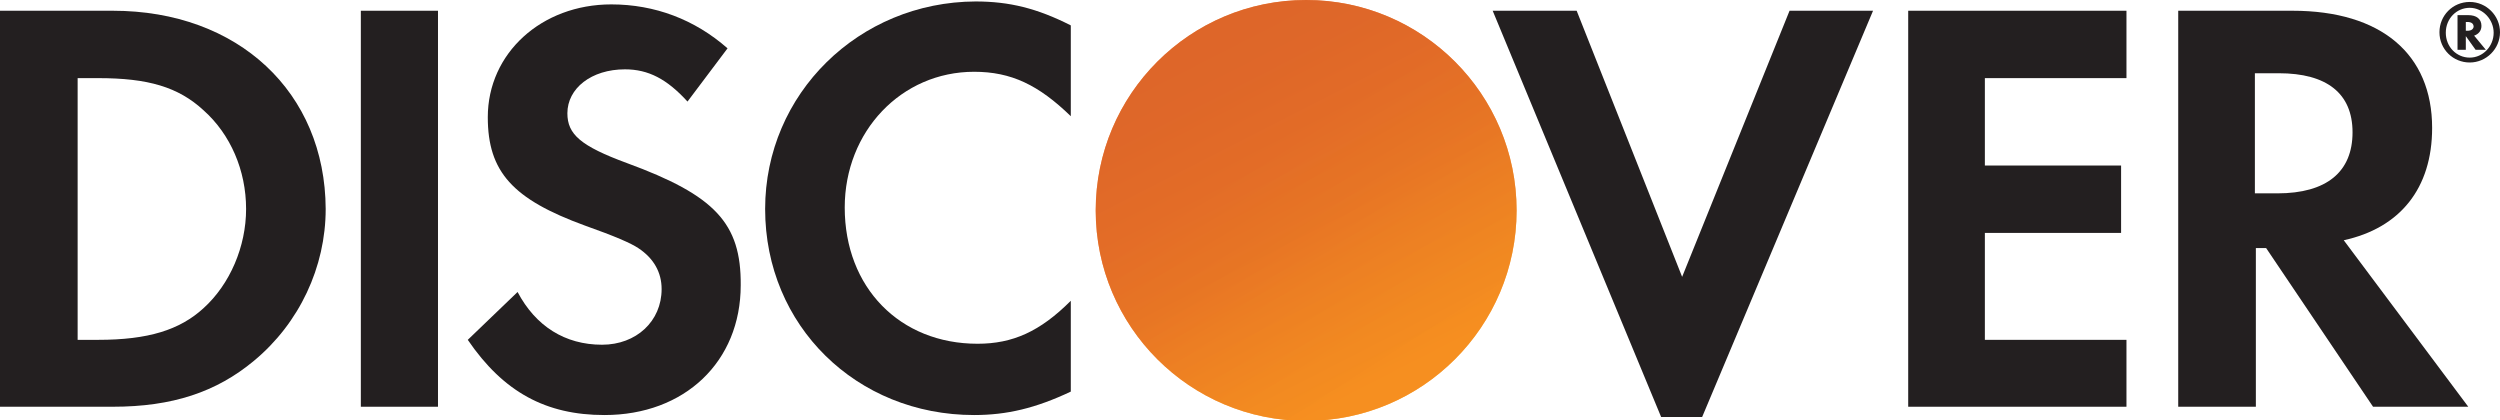
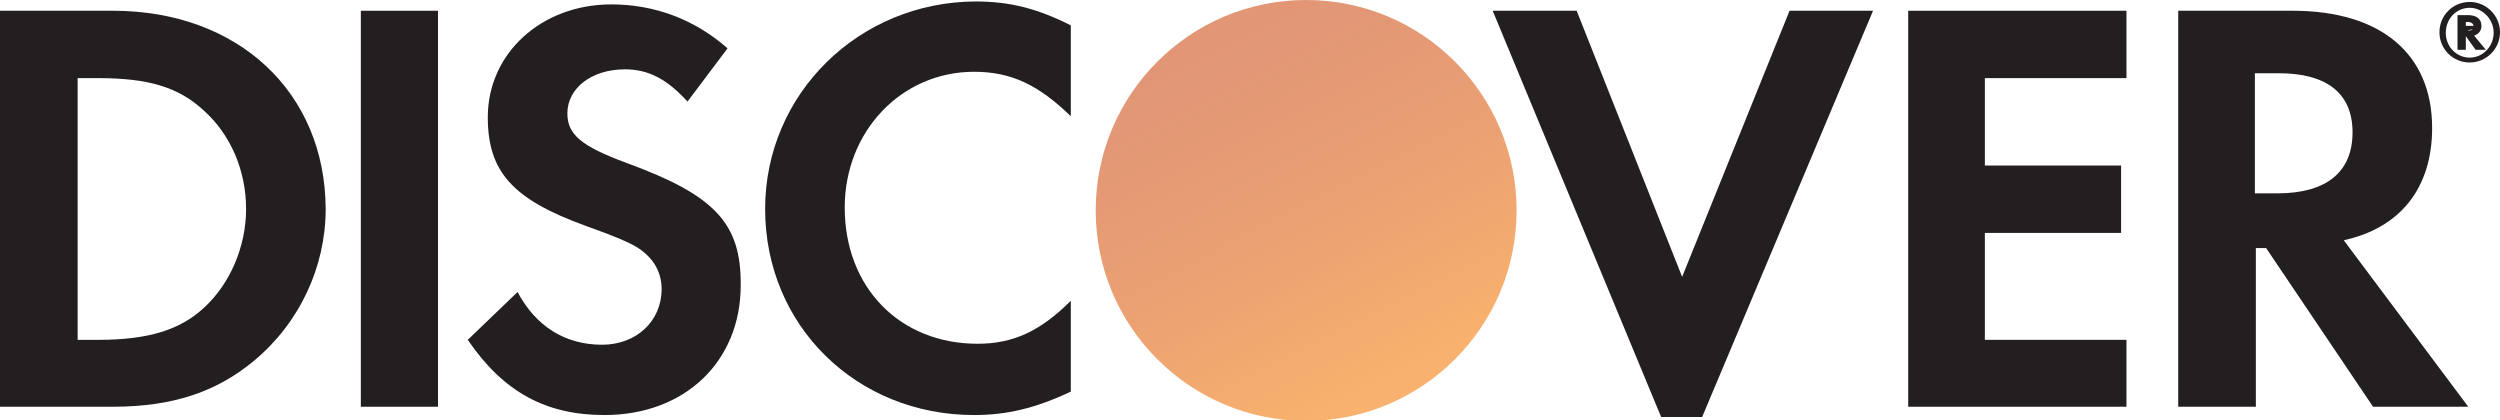
<svg xmlns="http://www.w3.org/2000/svg" version="1.1" id="DiscoverLayer_1" x="0px" y="0px" viewBox="0 0 512 86.1" style="enable-background:new 0 0 512 86.1;" xml:space="preserve">
  <style type="text/css">
	.discover-st0{fill:#231F20;}
	.discover-st1{fill:url(#discover-XMLID_2_);}
	.discover-st2{opacity:0.65;fill:url(#discover-XMLID_3_);enable-background:new    ;}
</style>
  <title>Discover</title>
  <g id="discover-XMLID_35_">
</g>
  <g>
    <path class="discover-st0" d="M23.1,2.2H0v81.1h23.1c12.2,0,21.2-3,28.9-9.4c9.3-7.7,14.7-19.2,14.7-31.1C66.6,18.9,48.8,2.2,23.1,2.2z    M41.7,63.1c-4.9,4.5-11.4,6.5-21.6,6.5h-4.2V16h4.2c10.2,0,16.4,1.8,21.6,6.6c5.5,4.9,8.7,12.3,8.7,20.2   C50.4,50.5,47.1,58.2,41.7,63.1z" />
    <rect id="discover-XMLID_422_" x="73.9" y="2.2" class="discover-st0" width="15.8" height="81.1" />
    <path id="discover-XMLID_421_" class="discover-st0" d="M128.4,33.4c-9.5-3.5-12.2-5.9-12.2-10.2c0-5.1,4.9-9,11.8-9c4.8,0,8.6,2,12.8,6.6L149,9.9   c-6.7-5.9-14.9-9-23.8-9c-14.3,0-25.3,10-25.3,23.1c0,11.2,5.1,16.8,19.9,22.2c6.2,2.2,9.4,3.6,10.9,4.6c3.2,2.1,4.8,5,4.8,8.4   c0,6.6-5.2,11.4-12.2,11.4c-7.6,0-13.6-3.8-17.3-10.8l-10.2,9.8c7.3,10.7,16,15.4,28,15.4c16.4,0,27.9-10.9,27.9-26.6   C151.8,45.7,146.4,40,128.4,33.4z" />
    <path id="discover-XMLID_420_" class="discover-st0" d="M156.7,42.8c0,23.9,18.7,42.2,42.8,42.2c6.7,0,12.6-1.4,19.8-4.8V61.6   c-6.3,6.3-11.9,8.8-19.1,8.8c-15.9,0-27.2-11.5-27.2-27.9c0-15.6,11.6-27.8,26.5-27.8c7.6,0,13.2,2.7,19.8,9.1V5.2   c-6.9-3.5-12.6-4.9-19.5-4.9C175.9,0.4,156.7,19.2,156.7,42.8z" />
    <polygon id="discover-XMLID_419_" class="discover-st0" points="344.5,56.7 322.9,2.2 305.7,2.2 340.2,85.4 348.6,85.4 383.6,2.2 366.5,2.2  " />
    <polygon id="discover-XMLID_418_" class="discover-st0" points="390.8,83.3 435.5,83.3 435.5,69.6 406.5,69.6 406.5,47.7 434.4,47.7 434.4,33.9    406.5,33.9 406.5,16 435.5,16 435.5,2.2 390.8,2.2  " />
    <path class="discover-st0" d="M498.1,26.2c0-15.1-10.4-24-28.6-24h-23.4v81.1h15.9V50.8h2.1l21.9,32.5h19.5l-25.5-34.1   C491.5,46.7,498.1,38.6,498.1,26.2z M466.4,39.6h-4.6V15h4.9c9.8,0,15.1,4.1,15.1,12.1C481.8,35.2,476.5,39.6,466.4,39.6z" />
    <linearGradient id="discover-XMLID_2_" gradientUnits="userSpaceOnUse" x1="289.57" y1="-562.475" x2="259.728" y2="-515.751" gradientTransform="matrix(1 0 0 -1 0 -484.86)">
      <stop offset="0" style="stop-color:#F89F20" />
      <stop offset="0.25" style="stop-color:#F79A20" />
      <stop offset="0.533" style="stop-color:#F68D20" />
      <stop offset="0.62" style="stop-color:#F58720" />
      <stop offset="0.723" style="stop-color:#F48120" />
      <stop offset="1" style="stop-color:#F37521" />
    </linearGradient>
-     <circle id="discover-XMLID_415_" class="discover-st1" cx="267.5" cy="43.1" r="43.1" />
    <linearGradient id="discover-XMLID_3_" gradientUnits="userSpaceOnUse" x1="284.853" y1="-561.838" x2="241.237" y2="-476.588" gradientTransform="matrix(1 0 0 -1 0 -484.86)">
      <stop offset="0" style="stop-color:#F58720" />
      <stop offset="0.359" style="stop-color:#E16F27" />
      <stop offset="0.703" style="stop-color:#D4602C" />
      <stop offset="0.982" style="stop-color:#D05B2E" />
    </linearGradient>
    <circle id="discover-XMLID_414_" class="discover-st2" cx="267.5" cy="43.1" r="43.1" />
    <g id="discover-XMLID_430_">
-       <path class="discover-st0" d="M508.2,5.3c0-1.4-1-2.2-2.7-2.2h-2.2v7.1h1.7V7.4l2,2.8h2.1l-2.4-2.9C507.6,7,508.2,6.3,508.2,5.3z     M505.3,6.3H505V4.5h0.3c0.8,0,1.3,0.3,1.3,1C506.5,6,506.1,6.3,505.3,6.3z" />
+       <path class="discover-st0" d="M508.2,5.3c0-1.4-1-2.2-2.7-2.2h-2.2v7.1h1.7V7.4l2,2.8h2.1l-2.4-2.9C507.6,7,508.2,6.3,508.2,5.3z     H505V4.5h0.3c0.8,0,1.3,0.3,1.3,1C506.5,6,506.1,6.3,505.3,6.3z" />
      <path class="discover-st0" d="M505.8,0.4c-3.5,0-6.2,2.8-6.2,6.2c0,3.5,2.8,6.2,6.2,6.2c3.4,0,6.2-2.8,6.2-6.2S509.2,0.4,505.8,0.4z     M505.8,11.8c-2.7,0-4.9-2.2-4.9-5.1s2.2-5.1,4.9-5.1s4.9,2.4,4.9,5.1C510.7,9.5,508.5,11.8,505.8,11.8z" />
    </g>
  </g>
</svg>